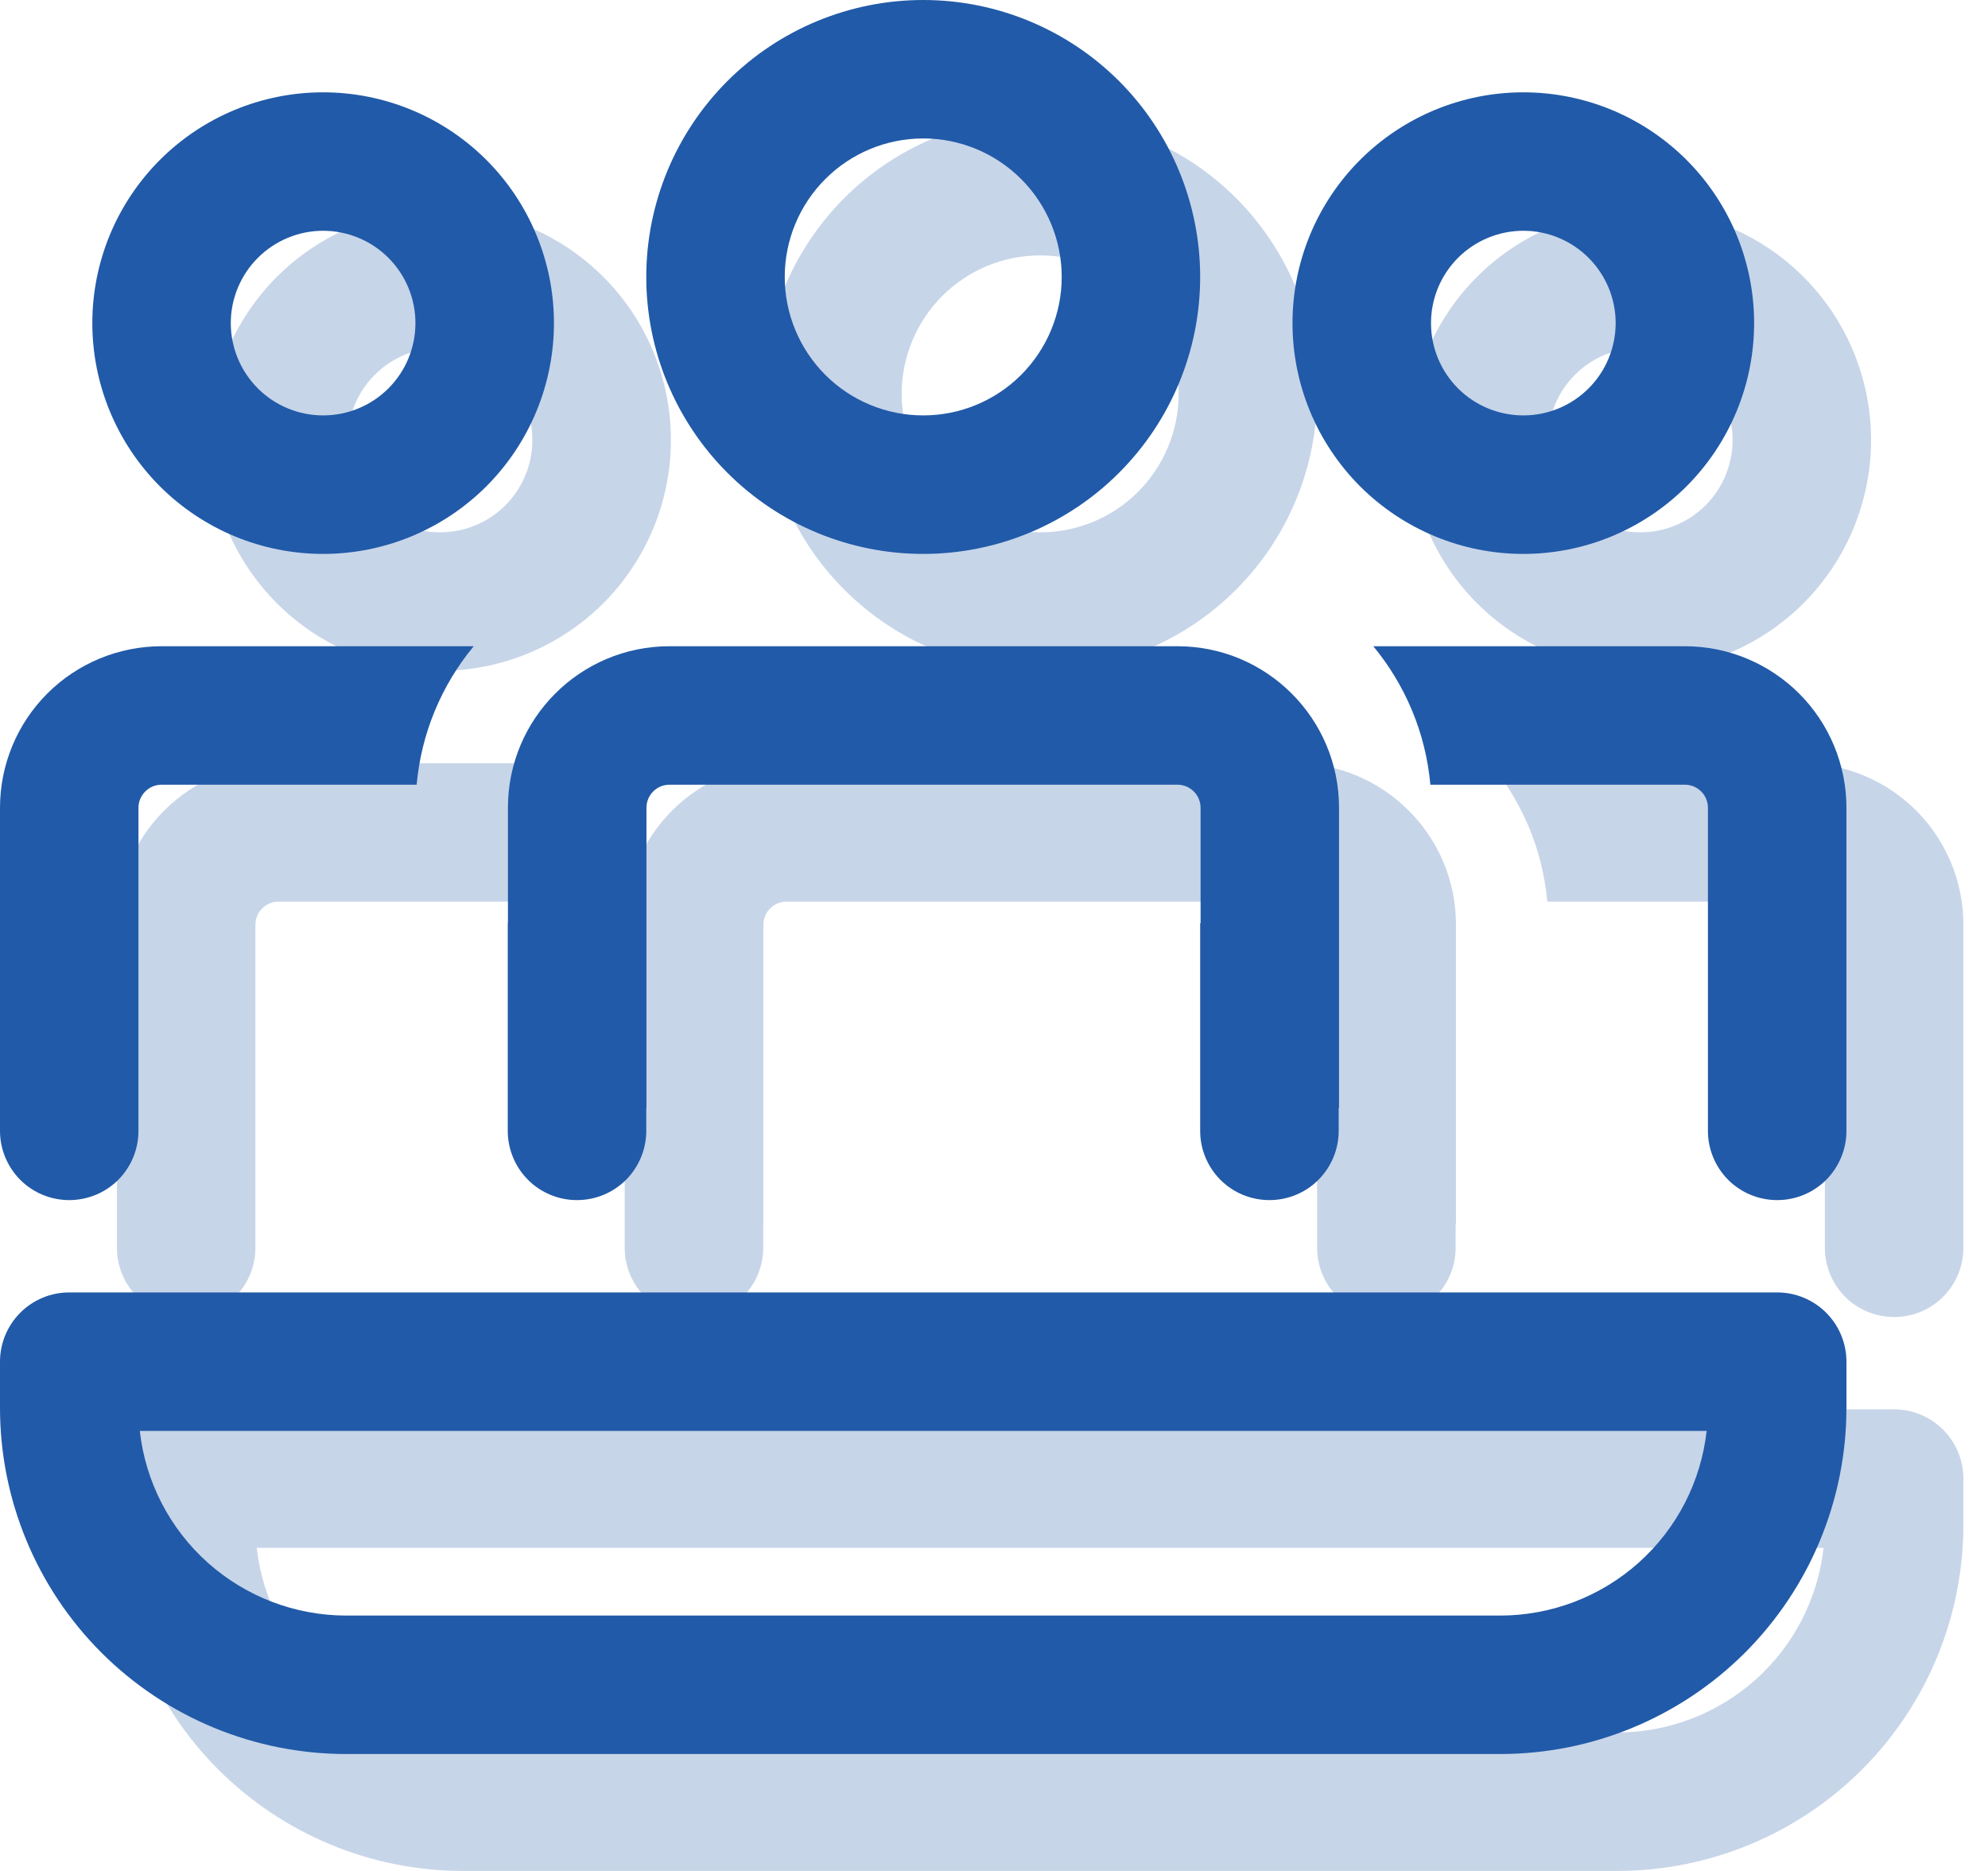
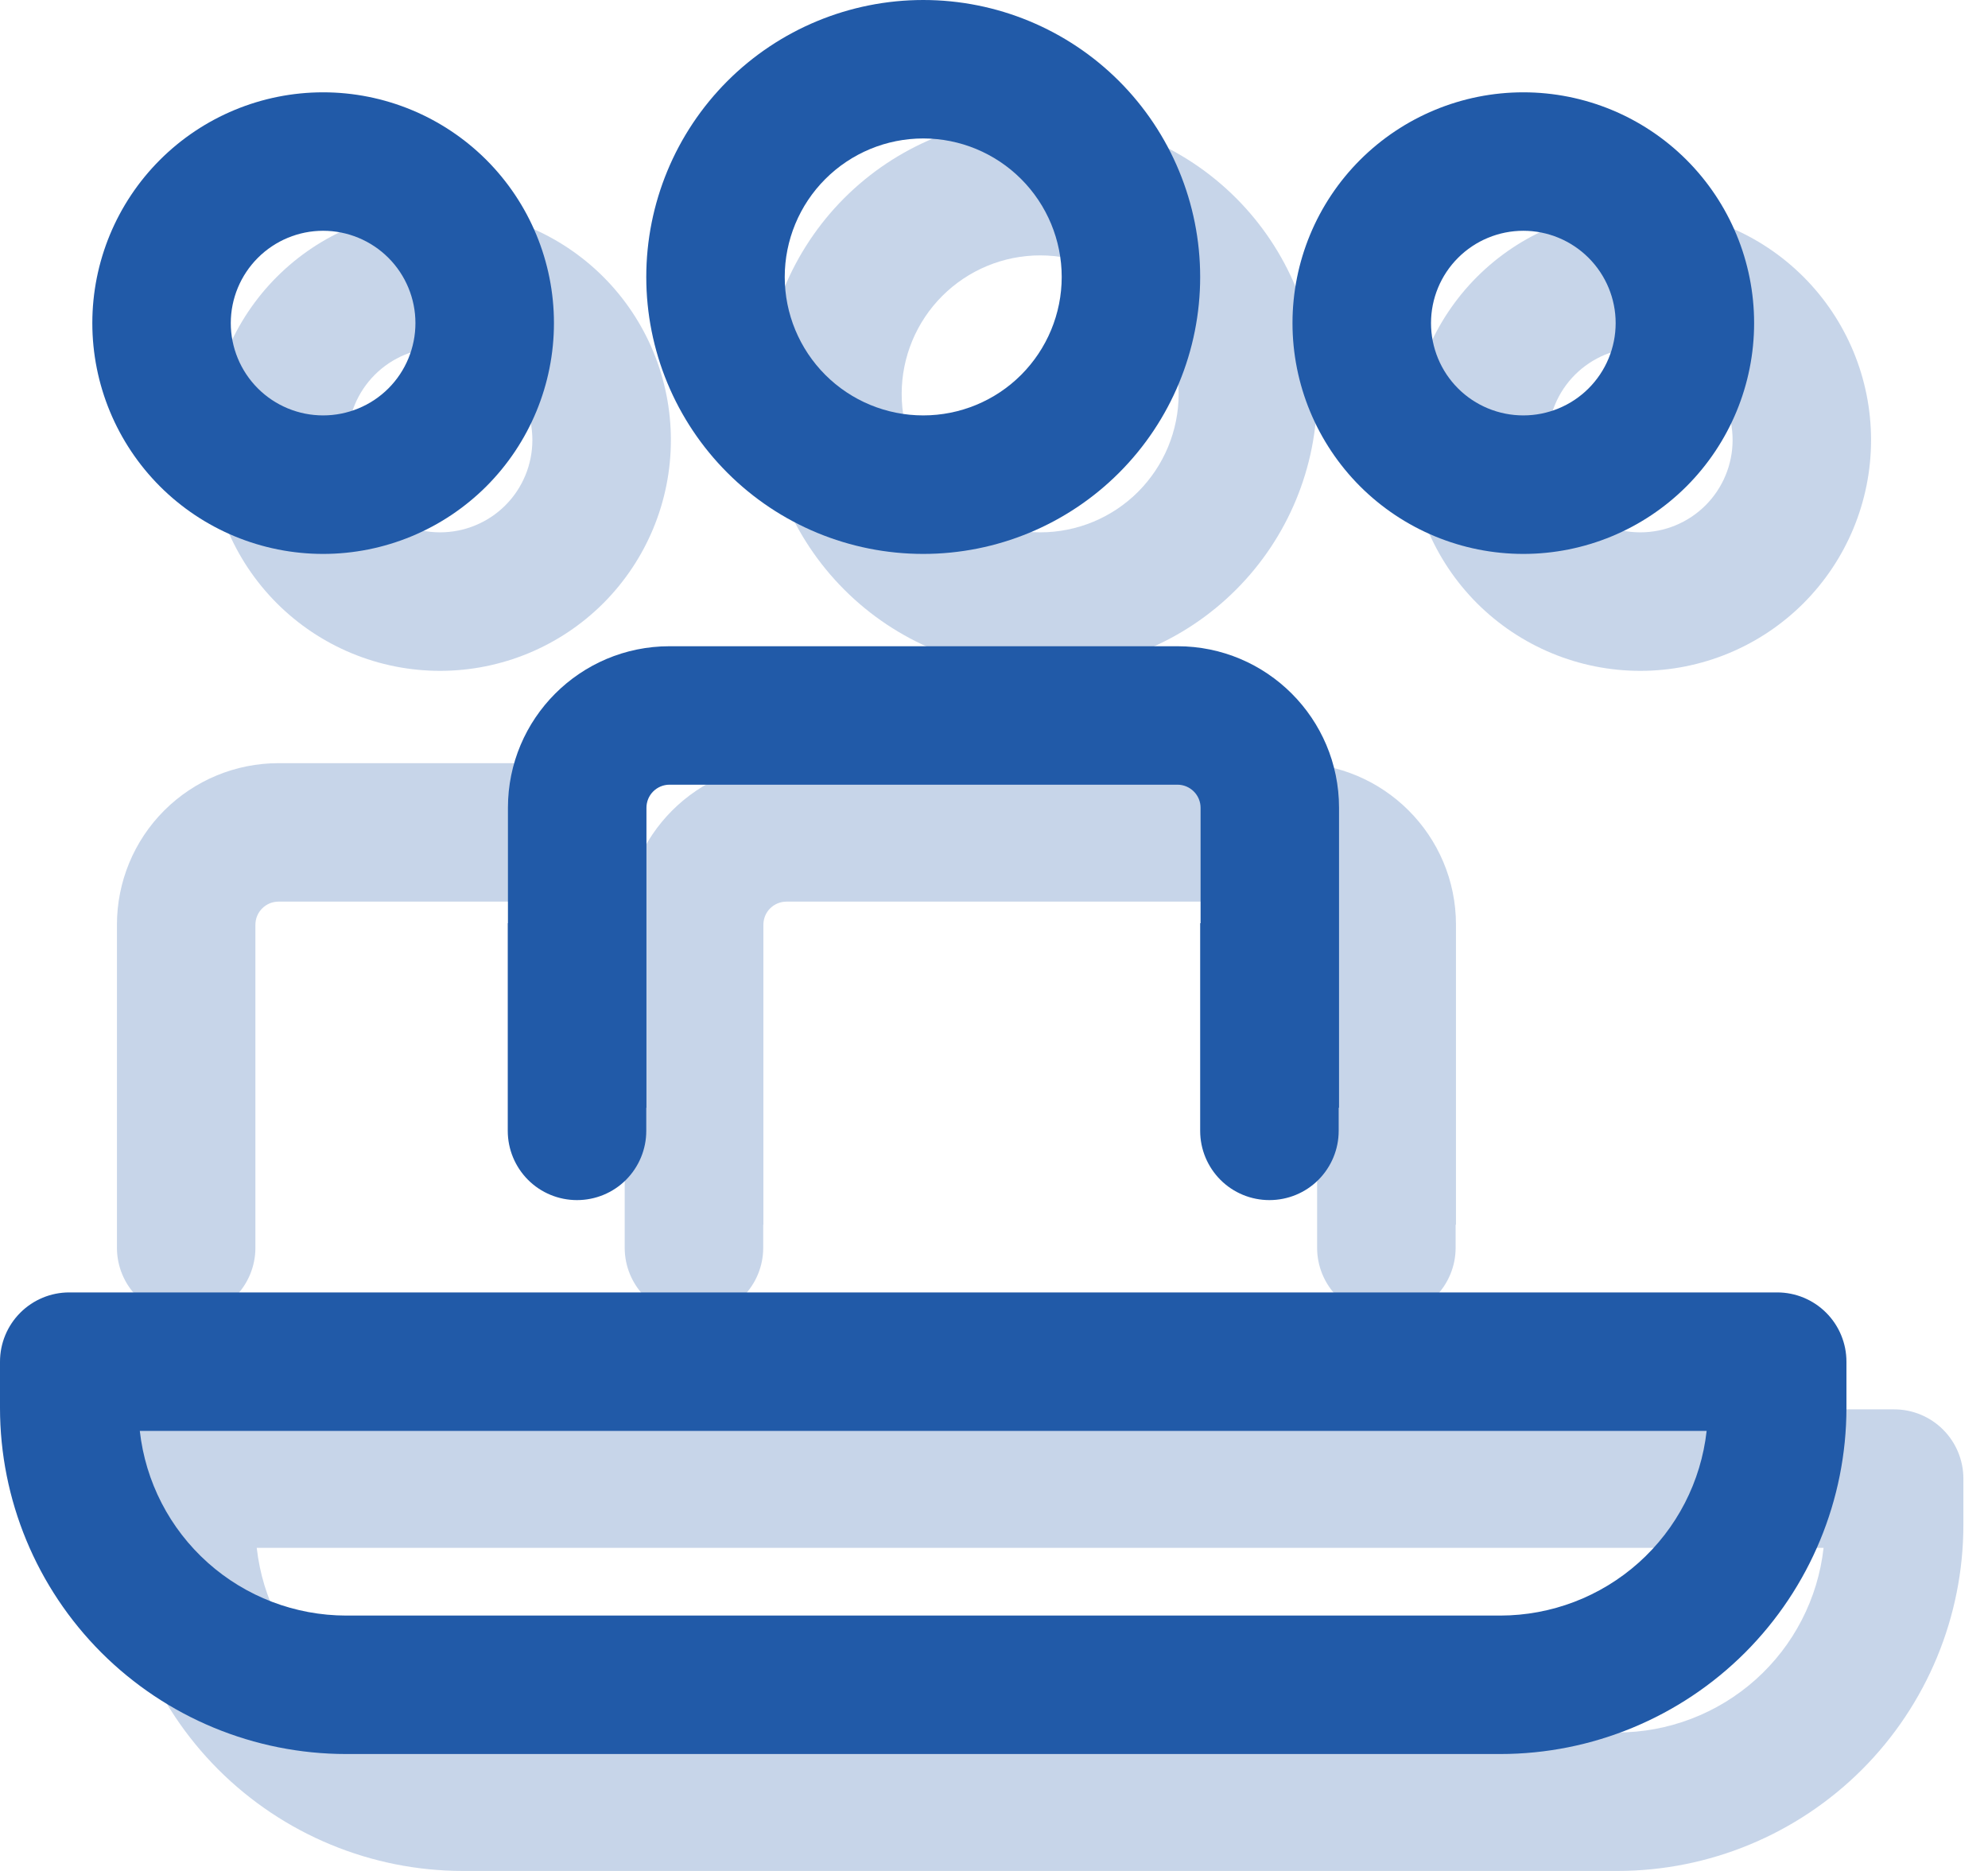
<svg xmlns="http://www.w3.org/2000/svg" width="34" height="32" viewBox="0 0 34 32" fill="none">
  <path d="M22.138 13.053C23.663 13.053 24.901 14.29 24.901 15.816V20.947H24.895V21.342C24.895 21.656 24.77 21.957 24.548 22.18C24.326 22.402 24.025 22.526 23.71 22.526C23.396 22.526 23.095 22.402 22.873 22.18C22.651 21.957 22.526 21.656 22.526 21.342V17.79H22.533V15.816C22.533 15.711 22.491 15.611 22.417 15.537C22.343 15.463 22.243 15.421 22.138 15.421H13.45C13.346 15.421 13.245 15.463 13.171 15.537C13.097 15.611 13.056 15.711 13.056 15.816V20.947H13.053V21.342C13.053 21.656 12.928 21.957 12.706 22.18C12.484 22.402 12.182 22.526 11.868 22.526C11.554 22.526 11.253 22.402 11.031 22.18C10.809 21.957 10.684 21.656 10.684 21.342V17.79H10.687V15.816C10.687 14.29 11.924 13.053 13.45 13.053H22.138V13.053Z" fill="#215AA8" fill-opacity="0.25" />
-   <path d="M31.21 15.816V21.342C31.21 21.656 31.335 21.957 31.557 22.18C31.779 22.402 32.081 22.526 32.395 22.526C32.709 22.526 33.01 22.402 33.232 22.18C33.454 21.957 33.579 21.656 33.579 21.342V15.816C33.579 15.083 33.288 14.38 32.77 13.862C32.251 13.344 31.549 13.053 30.816 13.053H25.487C26.028 13.708 26.382 14.524 26.463 15.421H30.816C30.921 15.421 31.021 15.463 31.095 15.537C31.169 15.611 31.21 15.711 31.21 15.816Z" fill="#215AA8" fill-opacity="0.25" />
  <path d="M2 21.342C2 21.656 2.125 21.957 2.347 22.18C2.569 22.402 2.87 22.526 3.184 22.526C3.498 22.526 3.799 22.402 4.022 22.18C4.244 21.957 4.368 21.656 4.368 21.342V15.816C4.368 15.711 4.41 15.611 4.484 15.537C4.558 15.463 4.658 15.421 4.763 15.421H9.126C9.204 14.551 9.545 13.725 10.102 13.053H4.763C4.03 13.053 3.328 13.344 2.809 13.862C2.291 14.38 2 15.083 2 15.816V21.342Z" fill="#215AA8" fill-opacity="0.25" />
  <path d="M17.79 2C19.046 2 20.251 2.499 21.139 3.387C22.027 4.276 22.526 5.481 22.526 6.737C22.526 7.993 22.027 9.198 21.139 10.086C20.251 10.975 19.046 11.474 17.79 11.474C16.533 11.474 15.328 10.975 14.44 10.086C13.552 9.198 13.053 7.993 13.053 6.737C13.053 5.481 13.552 4.276 14.44 3.387C15.328 2.499 16.533 2 17.79 2V2ZM17.79 4.368C17.161 4.368 16.559 4.618 16.115 5.062C15.671 5.506 15.421 6.109 15.421 6.737C15.421 7.365 15.671 7.967 16.115 8.412C16.559 8.856 17.161 9.105 17.79 9.105C18.418 9.105 19.02 8.856 19.464 8.412C19.908 7.967 20.158 7.365 20.158 6.737C20.158 6.109 19.908 5.506 19.464 5.062C19.02 4.618 18.418 4.368 17.79 4.368Z" fill="#215AA8" fill-opacity="0.25" />
  <path d="M28.053 3.579C29.1 3.579 30.104 3.995 30.844 4.735C31.584 5.475 32 6.479 32 7.526C32 8.573 31.584 9.577 30.844 10.318C30.104 11.058 29.1 11.474 28.053 11.474C27.006 11.474 26.002 11.058 25.261 10.318C24.521 9.577 24.105 8.573 24.105 7.526C24.105 6.479 24.521 5.475 25.261 4.735C26.002 3.995 27.006 3.579 28.053 3.579ZM28.053 5.947C27.634 5.947 27.232 6.114 26.936 6.41C26.64 6.706 26.474 7.108 26.474 7.526C26.474 7.945 26.64 8.347 26.936 8.643C27.232 8.939 27.634 9.105 28.053 9.105C28.471 9.105 28.873 8.939 29.169 8.643C29.465 8.347 29.632 7.945 29.632 7.526C29.632 7.108 29.465 6.706 29.169 6.41C28.873 6.114 28.471 5.947 28.053 5.947Z" fill="#215AA8" fill-opacity="0.25" />
  <path d="M7.526 3.579C8.573 3.579 9.577 3.995 10.318 4.735C11.058 5.475 11.474 6.479 11.474 7.526C11.474 8.573 11.058 9.577 10.318 10.318C9.577 11.058 8.573 11.474 7.526 11.474C6.479 11.474 5.475 11.058 4.735 10.318C3.995 9.577 3.579 8.573 3.579 7.526C3.579 6.479 3.995 5.475 4.735 4.735C5.475 3.995 6.479 3.579 7.526 3.579V3.579ZM7.526 5.947C7.108 5.947 6.706 6.114 6.41 6.41C6.114 6.706 5.947 7.108 5.947 7.526C5.947 7.945 6.114 8.347 6.41 8.643C6.706 8.939 7.108 9.105 7.526 9.105C7.945 9.105 8.347 8.939 8.643 8.643C8.939 8.347 9.105 7.945 9.105 7.526C9.105 7.108 8.939 6.706 8.643 6.41C8.347 6.114 7.945 5.947 7.526 5.947Z" fill="#215AA8" fill-opacity="0.25" />
  <path d="M3.184 24.105C2.87 24.105 2.569 24.23 2.347 24.452C2.125 24.674 2 24.975 2 25.29V26.079C2 27.649 2.624 29.155 3.734 30.266C4.845 31.376 6.351 32 7.921 32H27.658C29.228 32 30.734 31.376 31.845 30.266C32.955 29.155 33.579 27.649 33.579 26.079V25.29C33.579 24.975 33.454 24.674 33.232 24.452C33.01 24.23 32.709 24.105 32.395 24.105H3.184ZM7.921 29.632C7.047 29.631 6.204 29.309 5.553 28.727C4.901 28.144 4.488 27.342 4.391 26.474H31.188C31.091 27.342 30.678 28.144 30.026 28.727C29.375 29.309 28.532 29.631 27.658 29.632H7.921Z" fill="#215AA8" fill-opacity="0.25" />
  <path d="M20.138 11.053C21.663 11.053 22.901 12.29 22.901 13.816V18.947H22.895V19.342C22.895 19.656 22.77 19.957 22.548 20.18C22.326 20.402 22.025 20.526 21.71 20.526C21.396 20.526 21.095 20.402 20.873 20.18C20.651 19.957 20.526 19.656 20.526 19.342V15.79H20.533V13.816C20.533 13.711 20.491 13.611 20.417 13.537C20.343 13.463 20.243 13.421 20.138 13.421H11.45C11.346 13.421 11.245 13.463 11.171 13.537C11.097 13.611 11.056 13.711 11.056 13.816V18.947H11.053V19.342C11.053 19.656 10.928 19.957 10.706 20.18C10.484 20.402 10.182 20.526 9.868 20.526C9.554 20.526 9.253 20.402 9.031 20.18C8.809 19.957 8.684 19.656 8.684 19.342V15.79H8.687V13.816C8.687 12.29 9.924 11.053 11.45 11.053H20.138V11.053Z" fill="#215AA8" />
-   <path d="M29.21 13.816V19.342C29.21 19.656 29.335 19.957 29.557 20.18C29.779 20.402 30.081 20.526 30.395 20.526C30.709 20.526 31.01 20.402 31.232 20.18C31.454 19.957 31.579 19.656 31.579 19.342V13.816C31.579 13.083 31.288 12.38 30.77 11.862C30.251 11.344 29.549 11.053 28.816 11.053H23.487C24.028 11.708 24.382 12.524 24.463 13.421H28.816C28.921 13.421 29.021 13.463 29.095 13.537C29.169 13.611 29.21 13.711 29.21 13.816Z" fill="#215AA8" />
-   <path d="M0 19.342C6.61858e-09 19.656 0.125 19.957 0.347 20.18C0.569 20.402 0.87 20.526 1.184 20.526C1.498 20.526 1.799 20.402 2.022 20.18C2.244 19.957 2.368 19.656 2.368 19.342V13.816C2.368 13.711 2.41 13.611 2.484 13.537C2.558 13.463 2.658 13.421 2.763 13.421H7.126C7.204 12.551 7.545 11.725 8.102 11.053H2.763C2.03 11.053 1.327 11.344 0.809 11.862C0.291 12.38 0 13.083 0 13.816V19.342Z" fill="#215AA8" />
  <path d="M15.79 0C17.046 0 18.251 0.499 19.139 1.387C20.027 2.276 20.526 3.481 20.526 4.737C20.526 5.993 20.027 7.198 19.139 8.086C18.251 8.975 17.046 9.474 15.79 9.474C14.533 9.474 13.328 8.975 12.44 8.086C11.552 7.198 11.053 5.993 11.053 4.737C11.053 3.481 11.552 2.276 12.44 1.387C13.328 0.499 14.533 0 15.79 0V0ZM15.79 2.368C15.161 2.368 14.559 2.618 14.115 3.062C13.671 3.506 13.421 4.109 13.421 4.737C13.421 5.365 13.671 5.967 14.115 6.412C14.559 6.856 15.161 7.105 15.79 7.105C16.418 7.105 17.02 6.856 17.464 6.412C17.908 5.967 18.158 5.365 18.158 4.737C18.158 4.109 17.908 3.506 17.464 3.062C17.02 2.618 16.418 2.368 15.79 2.368Z" fill="#215AA8" />
  <path d="M26.053 1.579C27.1 1.579 28.104 1.995 28.844 2.735C29.584 3.475 30 4.479 30 5.526C30 6.573 29.584 7.577 28.844 8.318C28.104 9.058 27.1 9.474 26.053 9.474C25.006 9.474 24.002 9.058 23.261 8.318C22.521 7.577 22.105 6.573 22.105 5.526C22.105 4.479 22.521 3.475 23.261 2.735C24.002 1.995 25.006 1.579 26.053 1.579ZM26.053 3.947C25.634 3.947 25.232 4.114 24.936 4.41C24.64 4.706 24.474 5.108 24.474 5.526C24.474 5.945 24.64 6.347 24.936 6.643C25.232 6.939 25.634 7.105 26.053 7.105C26.471 7.105 26.873 6.939 27.169 6.643C27.465 6.347 27.632 5.945 27.632 5.526C27.632 5.108 27.465 4.706 27.169 4.41C26.873 4.114 26.471 3.947 26.053 3.947Z" fill="#215AA8" />
  <path d="M5.526 1.579C6.573 1.579 7.577 1.995 8.318 2.735C9.058 3.475 9.474 4.479 9.474 5.526C9.474 6.573 9.058 7.577 8.318 8.318C7.577 9.058 6.573 9.474 5.526 9.474C4.479 9.474 3.475 9.058 2.735 8.318C1.995 7.577 1.579 6.573 1.579 5.526C1.579 4.479 1.995 3.475 2.735 2.735C3.475 1.995 4.479 1.579 5.526 1.579V1.579ZM5.526 3.947C5.108 3.947 4.706 4.114 4.41 4.41C4.114 4.706 3.947 5.108 3.947 5.526C3.947 5.945 4.114 6.347 4.41 6.643C4.706 6.939 5.108 7.105 5.526 7.105C5.945 7.105 6.347 6.939 6.643 6.643C6.939 6.347 7.105 5.945 7.105 5.526C7.105 5.108 6.939 4.706 6.643 4.41C6.347 4.114 5.945 3.947 5.526 3.947Z" fill="#215AA8" />
  <path d="M1.184 22.105C0.87 22.105 0.569 22.23 0.347 22.452C0.125 22.674 0 22.975 0 23.29V24.079C0 25.649 0.624 27.155 1.734 28.266C2.845 29.376 4.351 30 5.921 30H25.658C27.228 30 28.734 29.376 29.845 28.266C30.955 27.155 31.579 25.649 31.579 24.079V23.29C31.579 22.975 31.454 22.674 31.232 22.452C31.01 22.23 30.709 22.105 30.395 22.105H1.184ZM5.921 27.632C5.047 27.631 4.204 27.309 3.553 26.727C2.901 26.144 2.488 25.342 2.391 24.474H29.188C29.091 25.342 28.678 26.144 28.026 26.727C27.375 27.309 26.532 27.631 25.658 27.632H5.921Z" fill="#215AA8" />
</svg>